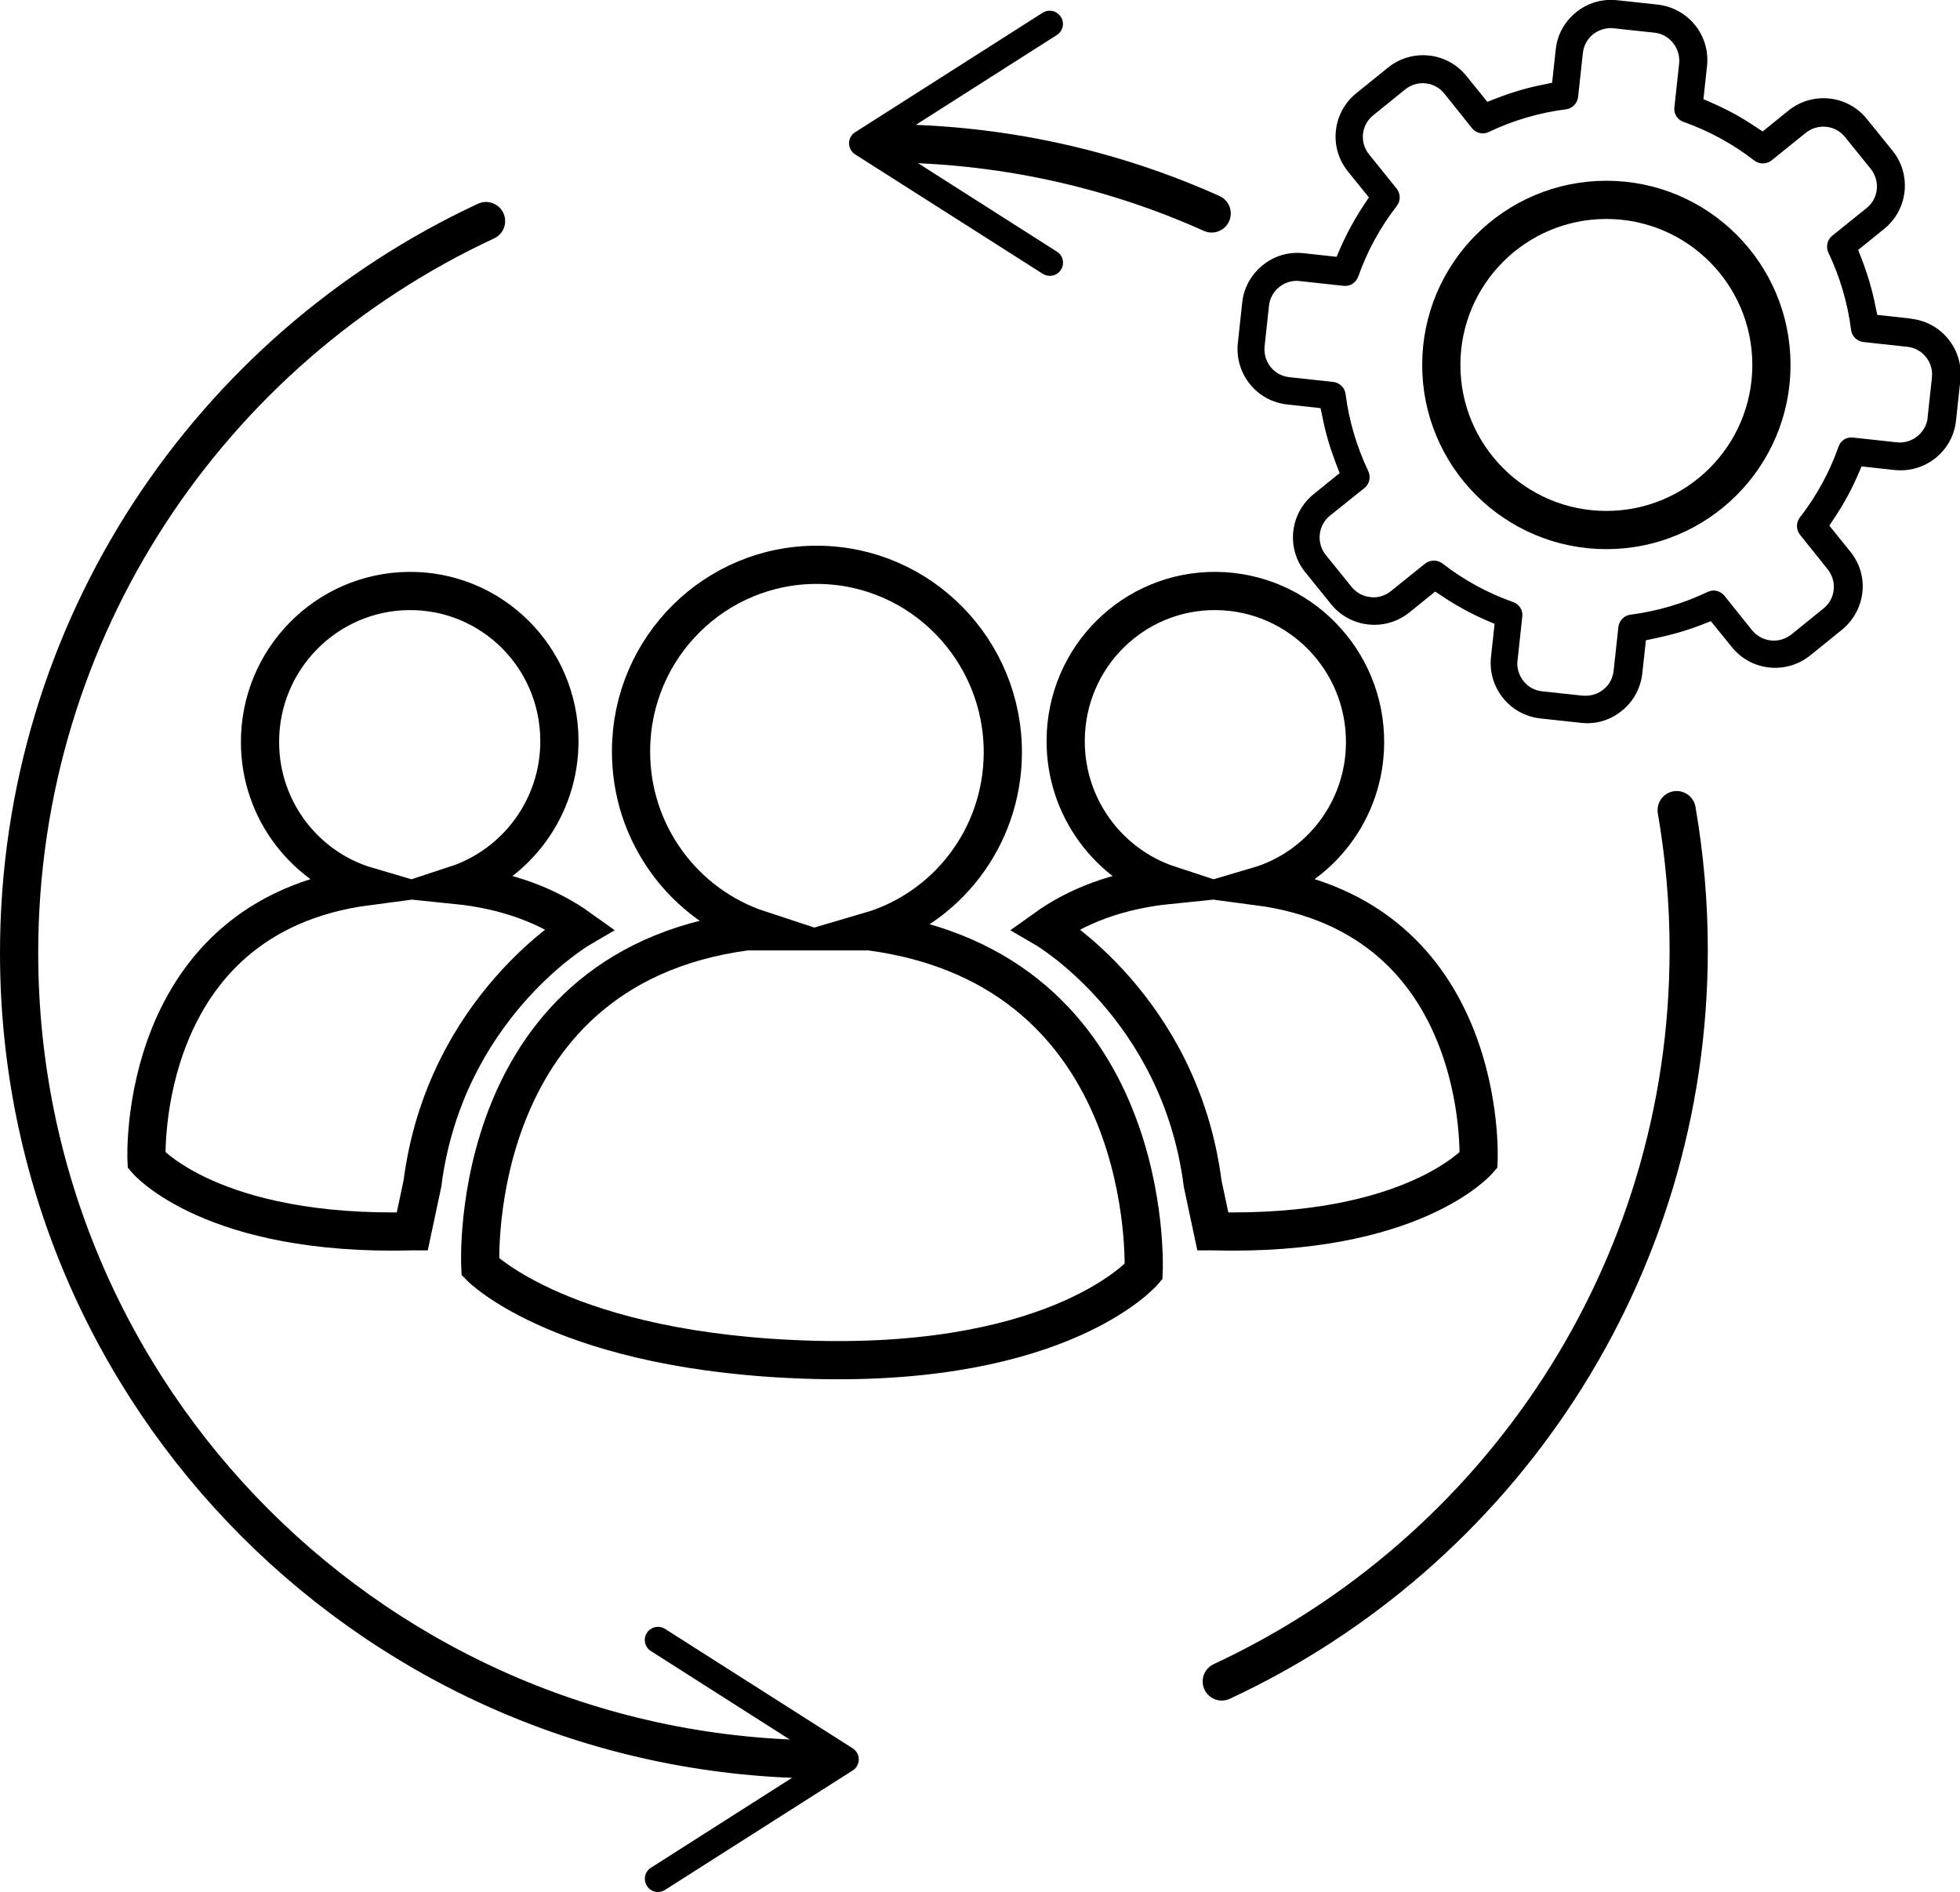
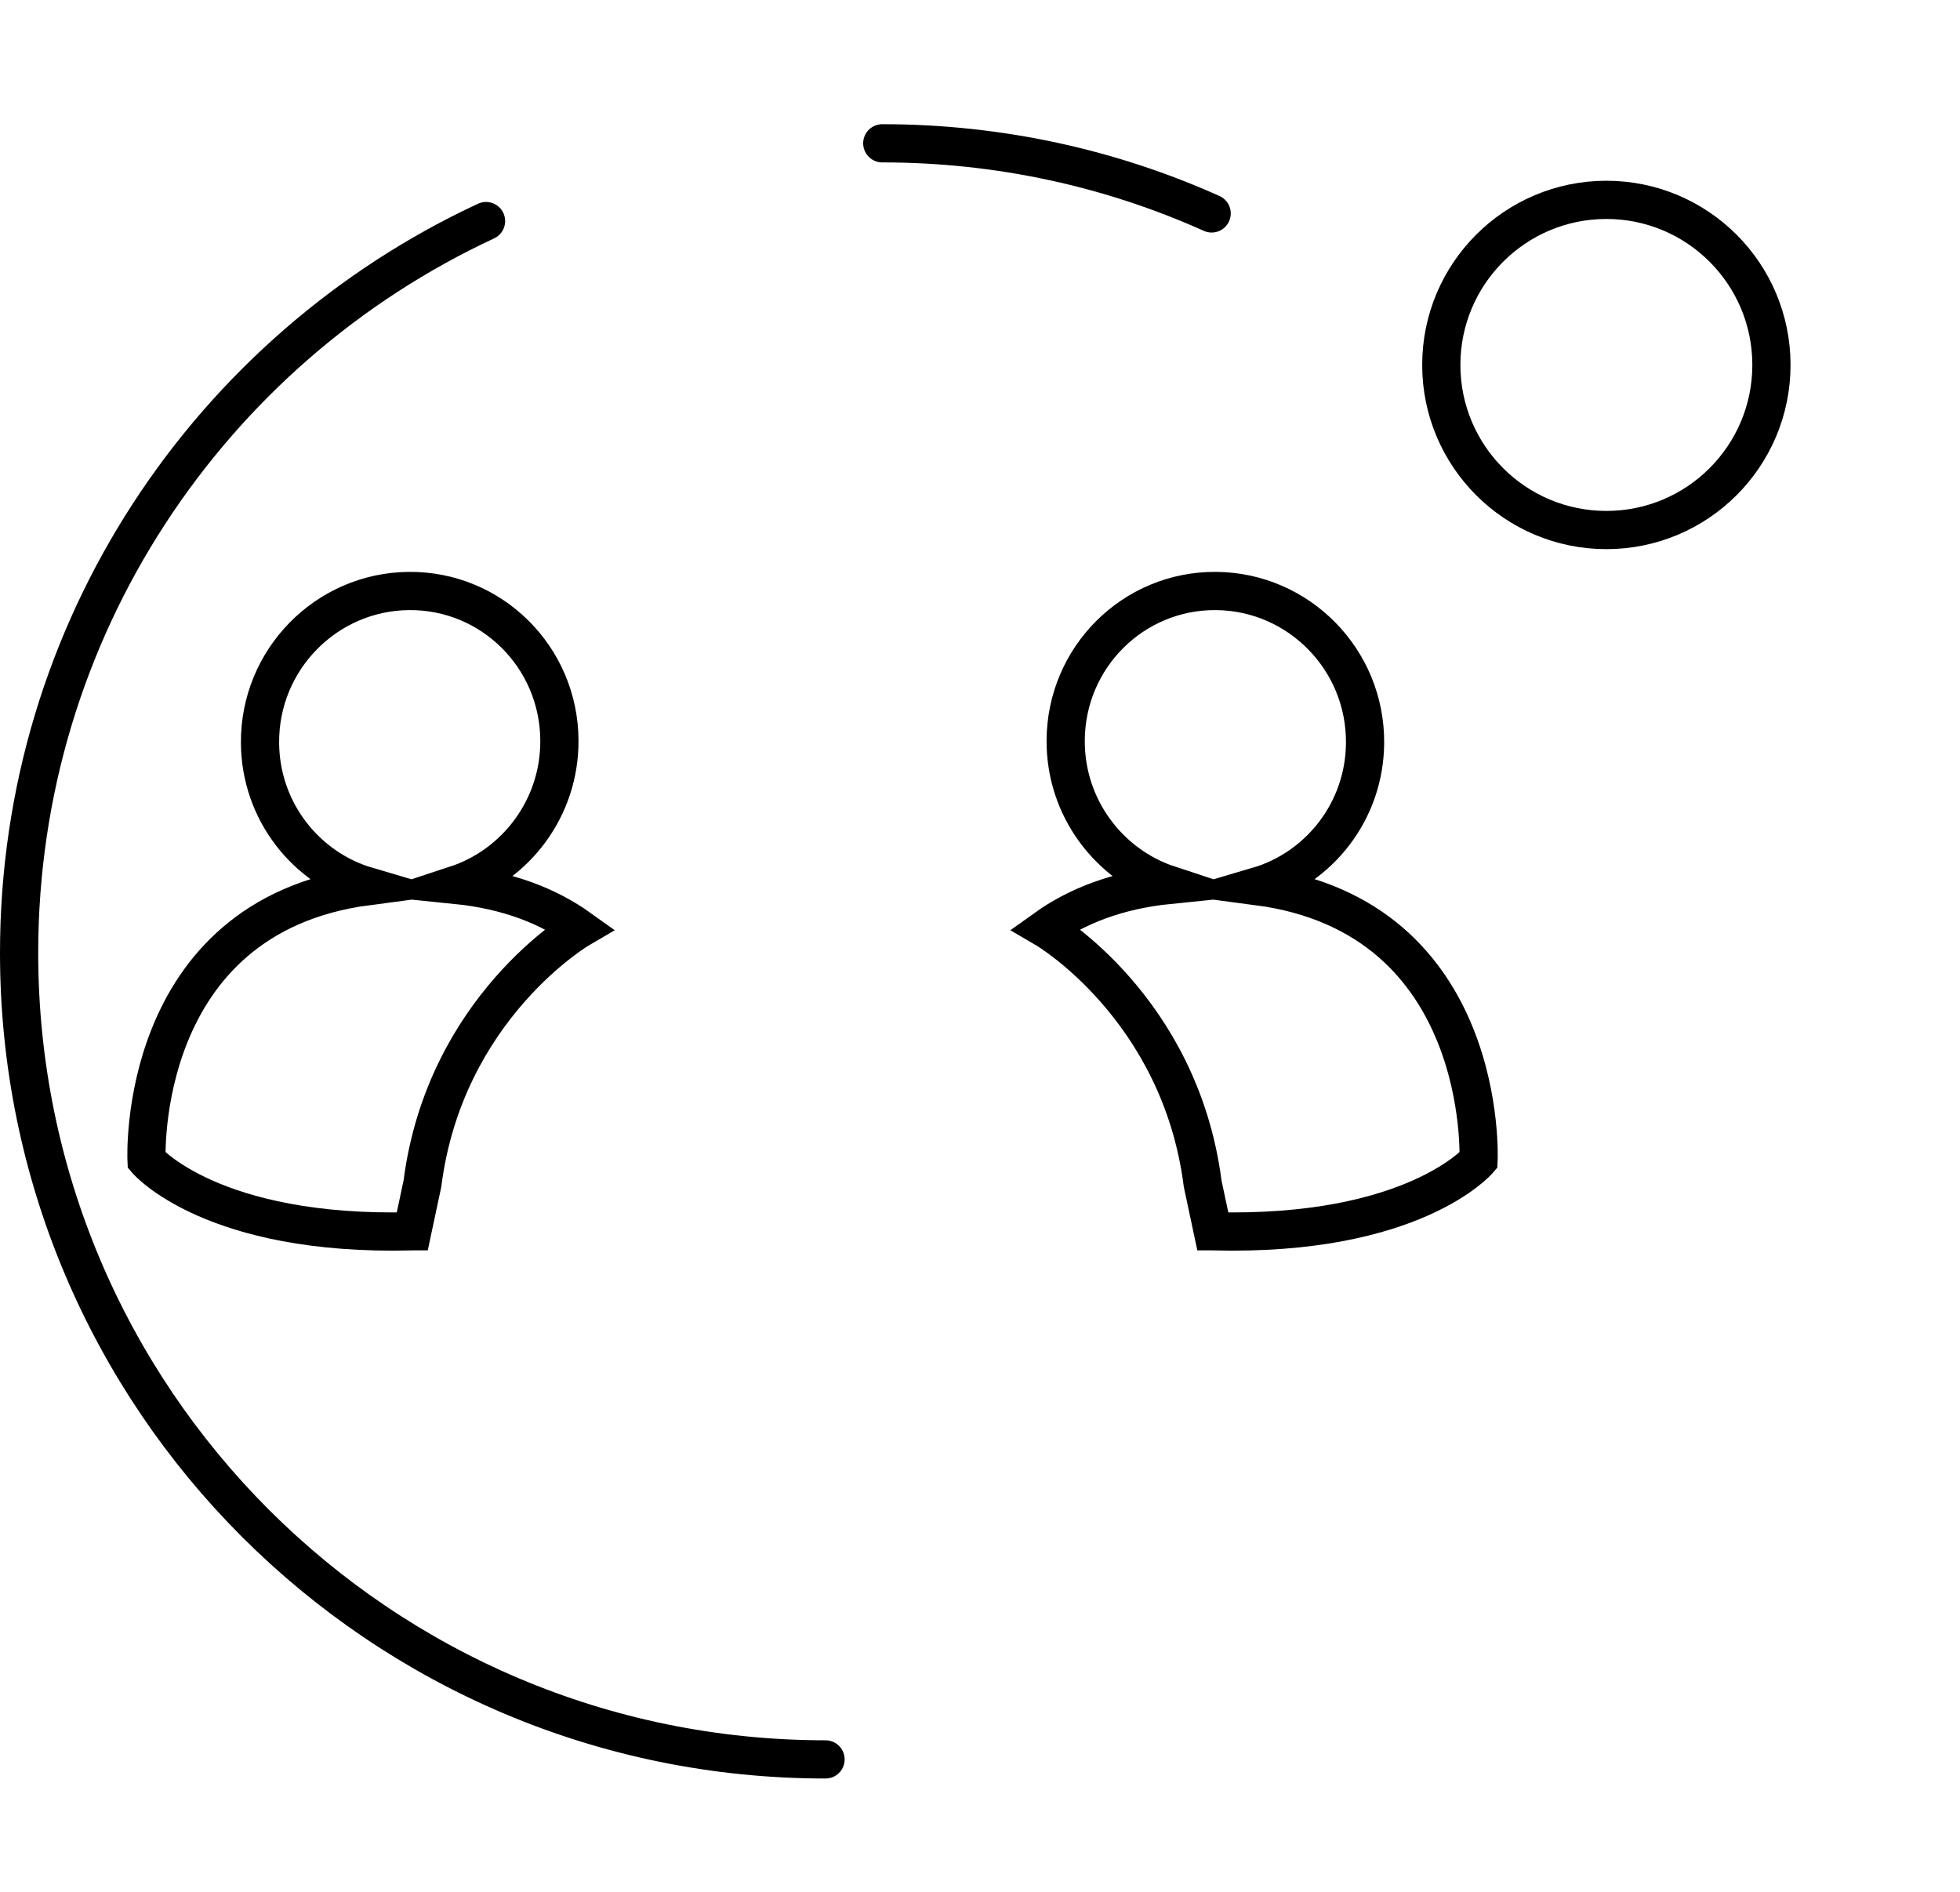
<svg xmlns="http://www.w3.org/2000/svg" id="Layer_1" width="102.59" height="99.02" viewBox="0 0 102.59 99.02">
  <defs>
    <style>.cls-1{stroke-linejoin:round;}.cls-1,.cls-2{stroke-linecap:round;}.cls-1,.cls-2,.cls-3{fill:none;stroke:#000;stroke-width:2px;}.cls-2,.cls-3{stroke-miterlimit:10;}</style>
  </defs>
-   <path class="cls-2" d="m45.52,48.74c4.01-1.18,6.94-4.89,6.97-9.31.03-5.41-4.3-9.83-9.67-9.87-5.37-.04-9.76,4.3-9.79,9.71-.03,4.38,2.8,8.1,6.73,9.39-15.45,1.56-14.62,17.64-14.62,17.64,0,0,4.41,4.52,17.45,4.87,13.05.34,17.27-4.62,17.27-4.62,0,0,.73-15.81-14.34-17.81Z" />
  <path class="cls-2" d="m63.48,64.44c10.5.28,13.91-3.72,13.91-3.72,0,0,.59-12.73-11.55-14.34,3.22-.95,5.59-3.94,5.61-7.5.03-4.35-3.46-7.91-7.79-7.95-4.33-.04-7.86,3.46-7.88,7.82-.02,3.52,2.26,6.52,5.42,7.56-2.75.28-4.86,1.13-6.48,2.29,0,0,7.05,4.12,8.23,13.35l.53,2.49Z" />
  <path class="cls-2" d="m21.58,64.44c-10.5.28-13.91-3.72-13.91-3.72,0,0-.59-12.73,11.55-14.34-3.22-.95-5.59-3.94-5.61-7.5-.03-4.35,3.46-7.91,7.79-7.95,4.33-.04,7.86,3.46,7.88,7.82.02,3.52-2.26,6.52-5.42,7.56,2.75.28,4.86,1.13,6.48,2.29,0,0-7.05,4.12-8.23,13.35l-.53,2.49Z" />
  <path class="cls-1" d="m25.44,11.57C11.01,18.28,1,32.91,1,49.87c0,23.31,18.9,42.21,42.21,42.21" />
-   <path d="m33.86,98.7c-.2-.32-.11-.75.21-.95l8.9-5.67-8.9-5.67c-.32-.2-.42-.63-.21-.95s.63-.41.95-.21l9.82,6.25c.2.13.32.35.32.58s-.12.46-.32.58l-9.82,6.25c-.11.07-.24.11-.37.11-.23,0-.45-.11-.58-.32Z" />
  <path class="cls-1" d="m63.42,11.17c-5.26-2.36-11.1-3.67-17.24-3.67" />
-   <path d="m55.53.88c.2.32.11.75-.21.95l-8.9,5.67,8.9,5.67c.32.2.42.63.21.95-.2.32-.63.41-.95.21l-9.82-6.25c-.2-.13-.32-.35-.32-.58s.12-.46.32-.58L54.57.67c.11-.07.24-.11.37-.11.23,0,.45.11.58.32Z" />
-   <path class="cls-1" d="m63.95,88c14.43-6.71,24.44-21.33,24.44-38.29,0-2.49-.22-4.93-.63-7.31" />
-   <path d="m99.99,16.67l-1.73-.19-.11-.52c-.16-.81-.4-1.61-.7-2.39l-.19-.49,1.36-1.1c1.25-1.01,1.45-2.84.44-4.09l-1.35-1.67c-1.01-1.25-2.84-1.44-4.09-.44l-1.36,1.1-.44-.29c-.69-.46-1.42-.86-2.18-1.19l-.48-.21.19-1.74c.08-.77-.14-1.53-.63-2.14-.49-.6-1.18-.98-1.96-1.07l-2.13-.23c-.77-.08-1.53.14-2.13.63-.61.49-.99,1.18-1.07,1.95l-.19,1.74-.52.11c-.81.16-1.61.4-2.38.7l-.49.19-1.1-1.36c-1.01-1.25-2.84-1.44-4.09-.44l-1.67,1.35c-1.25,1.01-1.45,2.84-.44,4.09l1.1,1.36-.29.44c-.46.7-.86,1.43-1.19,2.18l-.21.49-1.74-.19c-.77-.08-1.53.14-2.13.63s-.99,1.18-1.07,1.95l-.23,2.13c-.08.77.14,1.53.63,2.14.49.61,1.18.98,1.96,1.07l1.74.19.11.52c.16.81.4,1.61.7,2.39l.19.49-1.36,1.1c-1.25,1.01-1.45,2.84-.44,4.09l1.35,1.67c1.01,1.25,2.84,1.44,4.09.44l1.36-1.1.44.29c.69.46,1.43.86,2.18,1.19l.49.21-.19,1.74c-.08.77.14,1.53.63,2.14.49.61,1.18.98,1.95,1.07l2.13.23c.8.09,1.53-.14,2.14-.63.61-.49.98-1.18,1.07-1.95l.19-1.74.52-.11c.81-.17,1.62-.4,2.39-.7l.49-.19,1.1,1.36c1.01,1.25,2.84,1.44,4.09.44l1.67-1.35c.6-.49.98-1.18,1.07-1.95s-.14-1.53-.63-2.14l-1.1-1.36.29-.44c.46-.69.86-1.42,1.19-2.18l.21-.48,1.74.19c1.6.16,3.03-.99,3.2-2.58l.23-2.13c.08-.77-.14-1.53-.63-2.14-.49-.61-1.18-.98-1.96-1.07Zm.91,5.18c-.08.79-.82,1.39-1.61,1.3l-2.3-.25c-.35-.04-.65.16-.76.48-.47,1.34-1.15,2.58-2.02,3.7-.21.27-.2.64,0,.9l1.45,1.81c.24.3.36.68.32,1.07-.04.4-.23.74-.54.99l-1.67,1.35c-.3.24-.68.36-1.07.32-.39-.04-.74-.23-.99-.53l-1.45-1.81c-.21-.26-.57-.35-.88-.2-1.28.61-2.64,1.01-4.04,1.19-.33.04-.59.31-.63.64l-.25,2.3c-.06.53-.36.84-.54.98-.26.21-.58.32-.91.32-.05,0-.11,0-.16,0l-2.13-.23c-.39-.04-.74-.23-.98-.54-.24-.31-.36-.69-.31-1.07l.25-2.3c.04-.34-.16-.65-.48-.76-1.33-.47-2.58-1.15-3.7-2.02-.26-.2-.64-.2-.9,0l-1.8,1.45c-.3.24-.68.36-1.07.31-.39-.04-.74-.23-.99-.54l-1.35-1.67c-.5-.63-.4-1.55.22-2.05l1.81-1.45c.26-.21.34-.57.2-.88-.61-1.28-1.01-2.64-1.19-4.04-.04-.33-.31-.59-.64-.63l-2.3-.25c-.39-.04-.74-.23-.98-.53-.14-.17-.37-.55-.32-1.07l.23-2.13c.04-.39.23-.74.54-.99.3-.24.69-.36,1.07-.31l2.3.25c.33.04.65-.17.76-.48.47-1.33,1.15-2.58,2.02-3.7.21-.27.2-.64,0-.9l-1.45-1.8c-.51-.63-.41-1.55.22-2.05l1.67-1.35c.63-.51,1.55-.41,2.05.22l1.45,1.81c.21.26.57.35.87.2,1.28-.61,2.64-1.01,4.05-1.19.33-.04.59-.31.63-.64l.25-2.3c.04-.39.23-.74.54-.99.31-.24.69-.35,1.07-.31l2.13.23c.39.04.74.23.98.54.14.17.37.55.32,1.07l-.25,2.3c-.04.34.16.65.48.76,1.33.47,2.58,1.15,3.7,2.02.27.21.64.2.9,0l1.8-1.45c.63-.5,1.55-.41,2.05.22l1.35,1.67c.5.63.41,1.55-.22,2.05l-1.8,1.45c-.26.21-.34.57-.2.88.61,1.28,1.01,2.64,1.19,4.05.04.33.31.59.64.63l2.3.25c.39.04.74.23.98.54.14.17.37.55.31,1.07l-.23,2.13Z" />
  <circle class="cls-3" cx="84.08" cy="19.1" r="8.64" />
</svg>